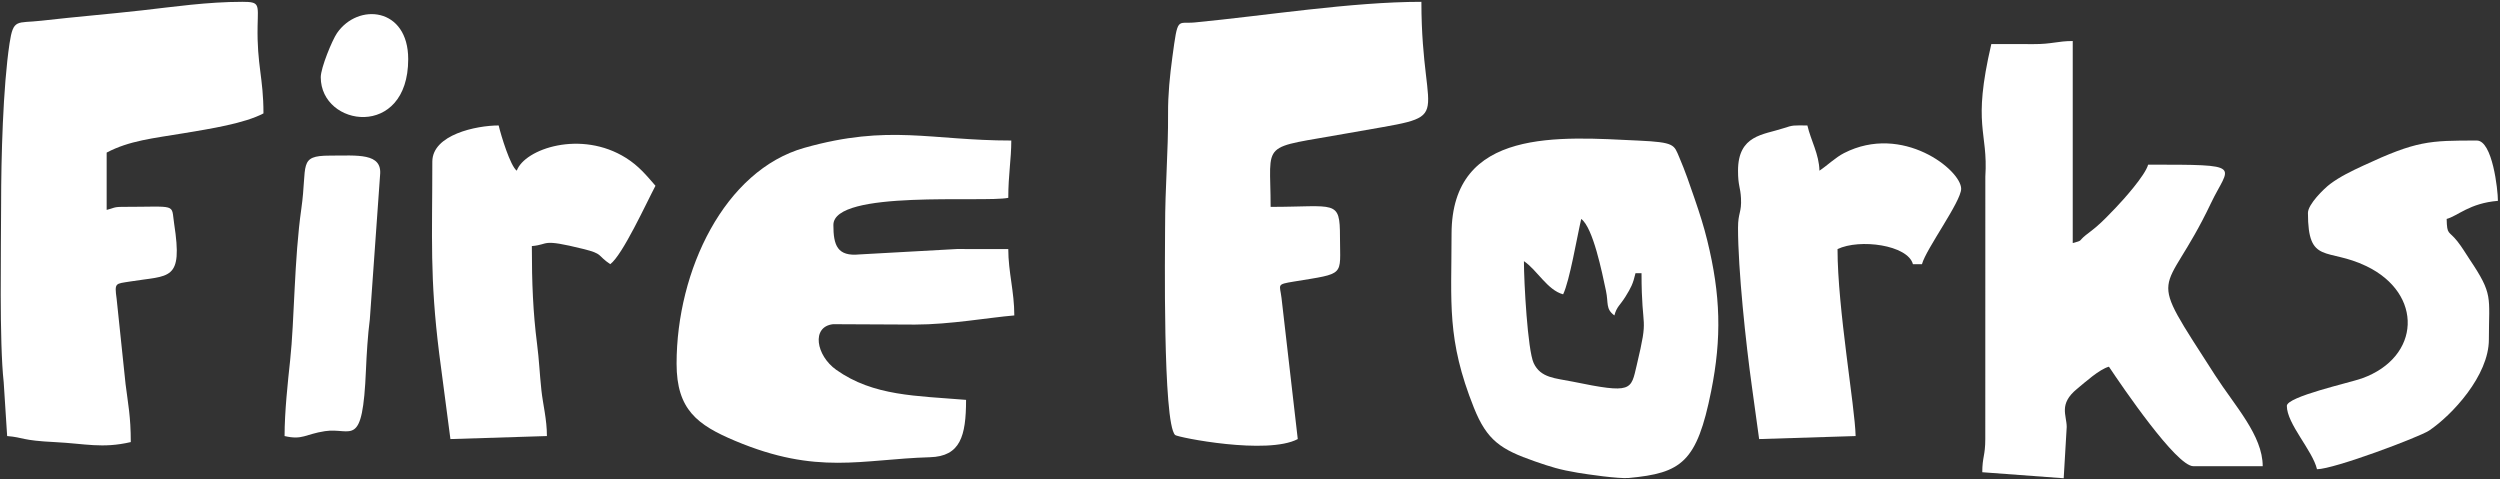
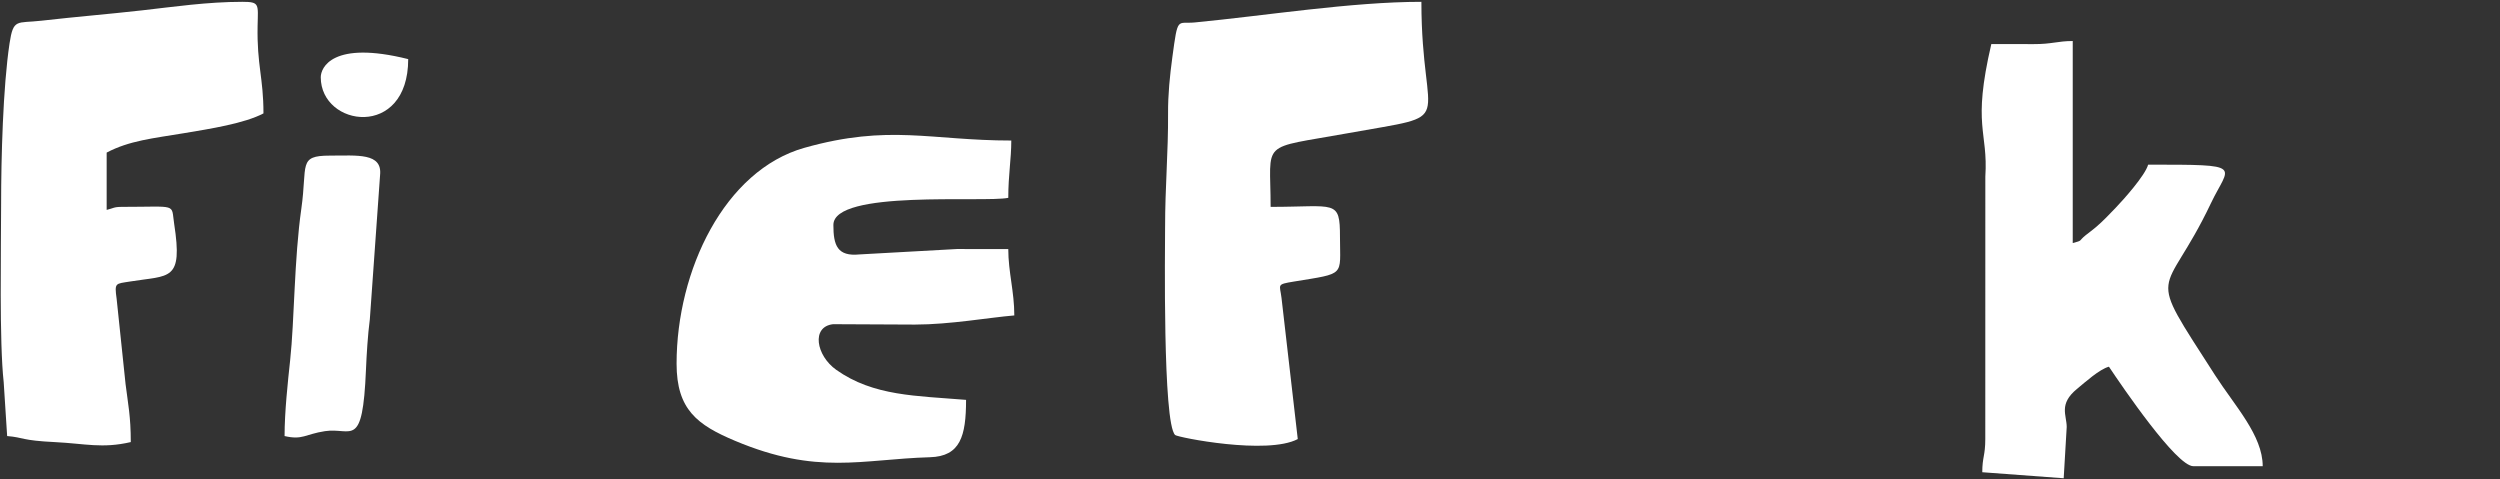
<svg xmlns="http://www.w3.org/2000/svg" width="949" height="182" viewBox="0 0 949 182" fill="none">
  <rect x="0" y="0" width="949" height="182" fill="#333333" stroke="none" />
  <path fill-rule="evenodd" clip-rule="evenodd" d="M256.83 138.051C256.83 155.493 264.702 161.309 279.048 167.343C310.318 180.498 327.055 174.314 353.009 173.564C364.53 173.232 366.718 165.605 366.718 151.788C347.881 150.221 331.619 150.429 317.445 140.392C309.8 134.979 307.862 124.008 316.243 123.063L347.298 123.211C360.769 123.191 375.329 120.545 385.033 119.738C385.033 110.652 382.742 103.257 382.742 94.555C376.247 94.555 369.754 94.555 363.256 94.529L326.297 96.577C317.816 97.435 316.353 93.105 316.353 85.397C316.353 71.896 373.736 77.003 382.742 75.095C382.742 66.375 383.888 60.454 383.888 53.347C353.254 53.347 337.582 47.039 305.373 56.103C275.055 64.637 256.83 102.638 256.83 138.051Z" fill="white" />
  <path fill-rule="evenodd" clip-rule="evenodd" d="M442.266 86.542C442.266 93.435 441.32 160.724 446.091 165.135C447.066 166.035 481.035 172.805 492.632 166.67L486.457 113.059C485.831 107.931 484.393 107.994 491.187 106.877C510.937 103.626 508.657 105.005 508.657 89.977C508.657 75.539 507.037 78.531 482.33 78.531C482.33 52.807 477.724 56.715 511.607 50.575C554.66 42.774 539.563 49.626 539.563 0.693C513.009 0.693 480.264 5.956 453.529 8.522C446.757 9.17 447.154 5.935 445.019 21.759C444.071 28.777 443.351 35.922 443.396 43.029C443.49 57.916 442.266 70.634 442.266 86.542Z" fill="white" />
  <path fill-rule="evenodd" clip-rule="evenodd" d="M0.425 77.385C0.425 94.188 -0.3 129.725 1.402 145.088L2.713 165.525C9.237 166.067 7.804 167.19 21.007 167.834C32.236 168.383 38.806 170.338 49.646 167.813C49.646 157.996 48.587 153.276 47.661 145.76L44.271 113.404C43.415 107.213 43.806 107.766 49.356 106.864C64.412 104.417 69.5 106.946 66.111 84.957C64.897 77.074 67.716 78.53 46.211 78.53C43.12 78.53 43.054 79.076 40.488 79.674V57.925C49.083 53.379 58.144 52.5 69.76 50.568C79.871 48.886 92.821 46.849 100.011 43.046C100.011 29.377 97.492 24.894 97.785 9.787C97.945 1.576 98.661 0.692 91.997 0.692C78.698 0.692 65.831 2.592 54.019 3.92C40.597 5.429 29.288 6.314 15.613 7.869C6.362 8.918 5.062 6.907 3.623 16.48C1.127 33.055 0.425 60.102 0.425 77.385Z" fill="white" />
  <path fill-rule="evenodd" clip-rule="evenodd" d="M755.906 16.718C748.572 48.199 754.741 49.57 753.633 67.077L753.616 166.67C753.616 173.024 752.472 173.457 752.472 179.259L783.378 181.55L784.523 162.09C784.523 157.576 781.386 153.43 788.399 147.653C791.544 145.062 796.956 140.155 800.548 139.197C805.655 146.825 826.143 176.971 832.599 176.971H858.925C858.925 165.268 848.341 154.106 840.832 142.411C813.764 100.256 821.26 115.043 839.255 77.175C846.214 62.53 852.68 62.504 815.429 62.504C814.343 66.565 806.007 75.867 803.145 78.839C800.721 81.359 798.254 83.99 795.633 86.206C793.976 87.606 793.544 87.829 791.79 89.231C788.803 91.621 790.846 91.188 786.811 92.265V15.573C781.063 15.573 778.912 16.774 771.958 16.744C766.607 16.723 761.257 16.718 755.906 16.718Z" fill="white" />
-   <path fill-rule="evenodd" clip-rule="evenodd" d="M578.481 99.134C583.494 102.49 587.375 110.128 593.362 111.726C595.868 106.503 598.605 90.086 600.231 83.109C604.73 86.406 608.129 103.368 609.618 110.351C610.633 115.113 609.42 117.246 612.822 119.739C613.737 116.312 614.918 116.017 617.069 112.539C619.11 109.239 619.886 107.778 620.834 103.712H623.124C623.124 126.813 626.025 118.653 621.322 138.54C619.045 148.167 619.77 149.556 596.87 144.846C590.512 143.54 584.809 143.543 582.171 137.798C579.893 132.834 578.481 107.215 578.481 99.134ZM551.01 88.832C551.01 115.08 549.085 128.712 559.486 154.759C564.469 167.24 569.761 170.65 582.616 175.126C588.611 177.214 592.094 178.313 598.898 179.448C602.465 180.043 614.405 181.804 618.34 181.436C638.284 179.568 644.144 175.519 649.559 148.464C653.599 128.286 653.167 112.014 648.093 91.337C646.755 85.885 645.259 81.2 643.309 75.516C641.355 69.824 639.747 65.066 637.425 59.65C635.42 54.972 635.832 54.007 621.959 53.367C592.496 52.007 551.01 48.148 551.01 88.832Z" fill="white" />
-   <path fill-rule="evenodd" clip-rule="evenodd" d="M659.754 64.794C659.754 70.572 660.647 70.888 660.876 75.193C661.171 80.758 659.754 80.579 659.754 86.542C659.754 102.398 662.743 130.442 664.995 146.548L667.765 166.67L704.396 165.525C704.146 154.317 697.527 117.117 697.527 94.556C705.906 90.535 724.193 92.971 726.145 100.279H729.579C731.119 94.509 744.458 76.498 744.458 71.662C744.458 64.532 722.155 46.781 700.001 58.11C696.69 59.805 693.85 62.657 690.661 64.794C690.519 58.496 687.426 53.399 686.081 47.624C680.593 47.624 680.901 47.39 676.875 48.72C669.388 51.19 659.754 51.206 659.754 64.794Z" fill="white" />
-   <path fill-rule="evenodd" clip-rule="evenodd" d="M164.111 61.359C164.111 90.471 163.102 105.269 166.732 134.287L170.98 166.67L207.609 165.525C207.609 159.131 206.102 153.574 205.519 148.156C204.82 141.671 204.693 136.974 203.848 130.368C202.354 118.711 201.886 107.485 201.886 93.411C208.789 92.835 204.936 90.432 221.4 94.501C229.112 96.406 226.565 96.875 231.647 100.279C236.316 96.857 245.363 77.046 248.817 70.517C245.346 66.524 242.463 62.986 237.634 59.95C220.525 49.194 199.158 56.519 196.163 64.794C193.711 62.998 190.186 51.448 189.295 47.624C180.812 47.624 164.111 51.135 164.111 61.359Z" fill="white" />
-   <path fill-rule="evenodd" clip-rule="evenodd" d="M876.095 80.819C876.095 100.649 883.328 93.838 898.254 101.015C919.967 111.453 918.985 135.618 896.565 143.641C891.936 145.297 868.084 150.551 868.084 154.078C868.084 160.887 877.881 171.039 879.531 178.116C885.967 178.116 918.481 165.869 922.091 163.444C930.791 157.599 944.777 142.577 944.777 128.895C944.777 112.491 946.52 111.931 937.459 98.44C935.714 95.842 934.742 94.035 932.836 91.615C929.488 87.363 928.892 89.458 928.75 83.109C932.971 81.982 937.408 77.138 948.21 76.241C948.21 72.034 946.134 53.347 940.197 53.347C922.07 53.347 917.387 53.428 897.074 62.879C892.638 64.944 888.283 67.026 884.555 69.819C882.087 71.668 876.095 77.59 876.095 80.819Z" fill="white" />
  <path fill-rule="evenodd" clip-rule="evenodd" d="M108.023 165.525C114.884 167.123 115.792 164.826 123.339 163.67C133.535 162.104 137.644 170.998 138.922 140.334C139.149 134.857 139.611 127.094 140.389 121.198L144.275 66.496C145.197 57.928 135.658 59.071 125.193 59.071C113.04 59.071 116.75 62.59 114.393 79.176C111.64 98.552 111.79 121.424 110.142 136.737C109.259 144.93 108.023 156.406 108.023 165.525Z" fill="white" />
-   <path fill-rule="evenodd" clip-rule="evenodd" d="M121.76 29.309C121.76 48.268 154.956 52.937 154.956 22.441C154.956 2.755 135.915 0.951 127.921 12.576C126.096 15.231 121.76 25.747 121.76 29.309Z" fill="white" />
+   <path fill-rule="evenodd" clip-rule="evenodd" d="M121.76 29.309C121.76 48.268 154.956 52.937 154.956 22.441C126.096 15.231 121.76 25.747 121.76 29.309Z" fill="white" />
</svg>